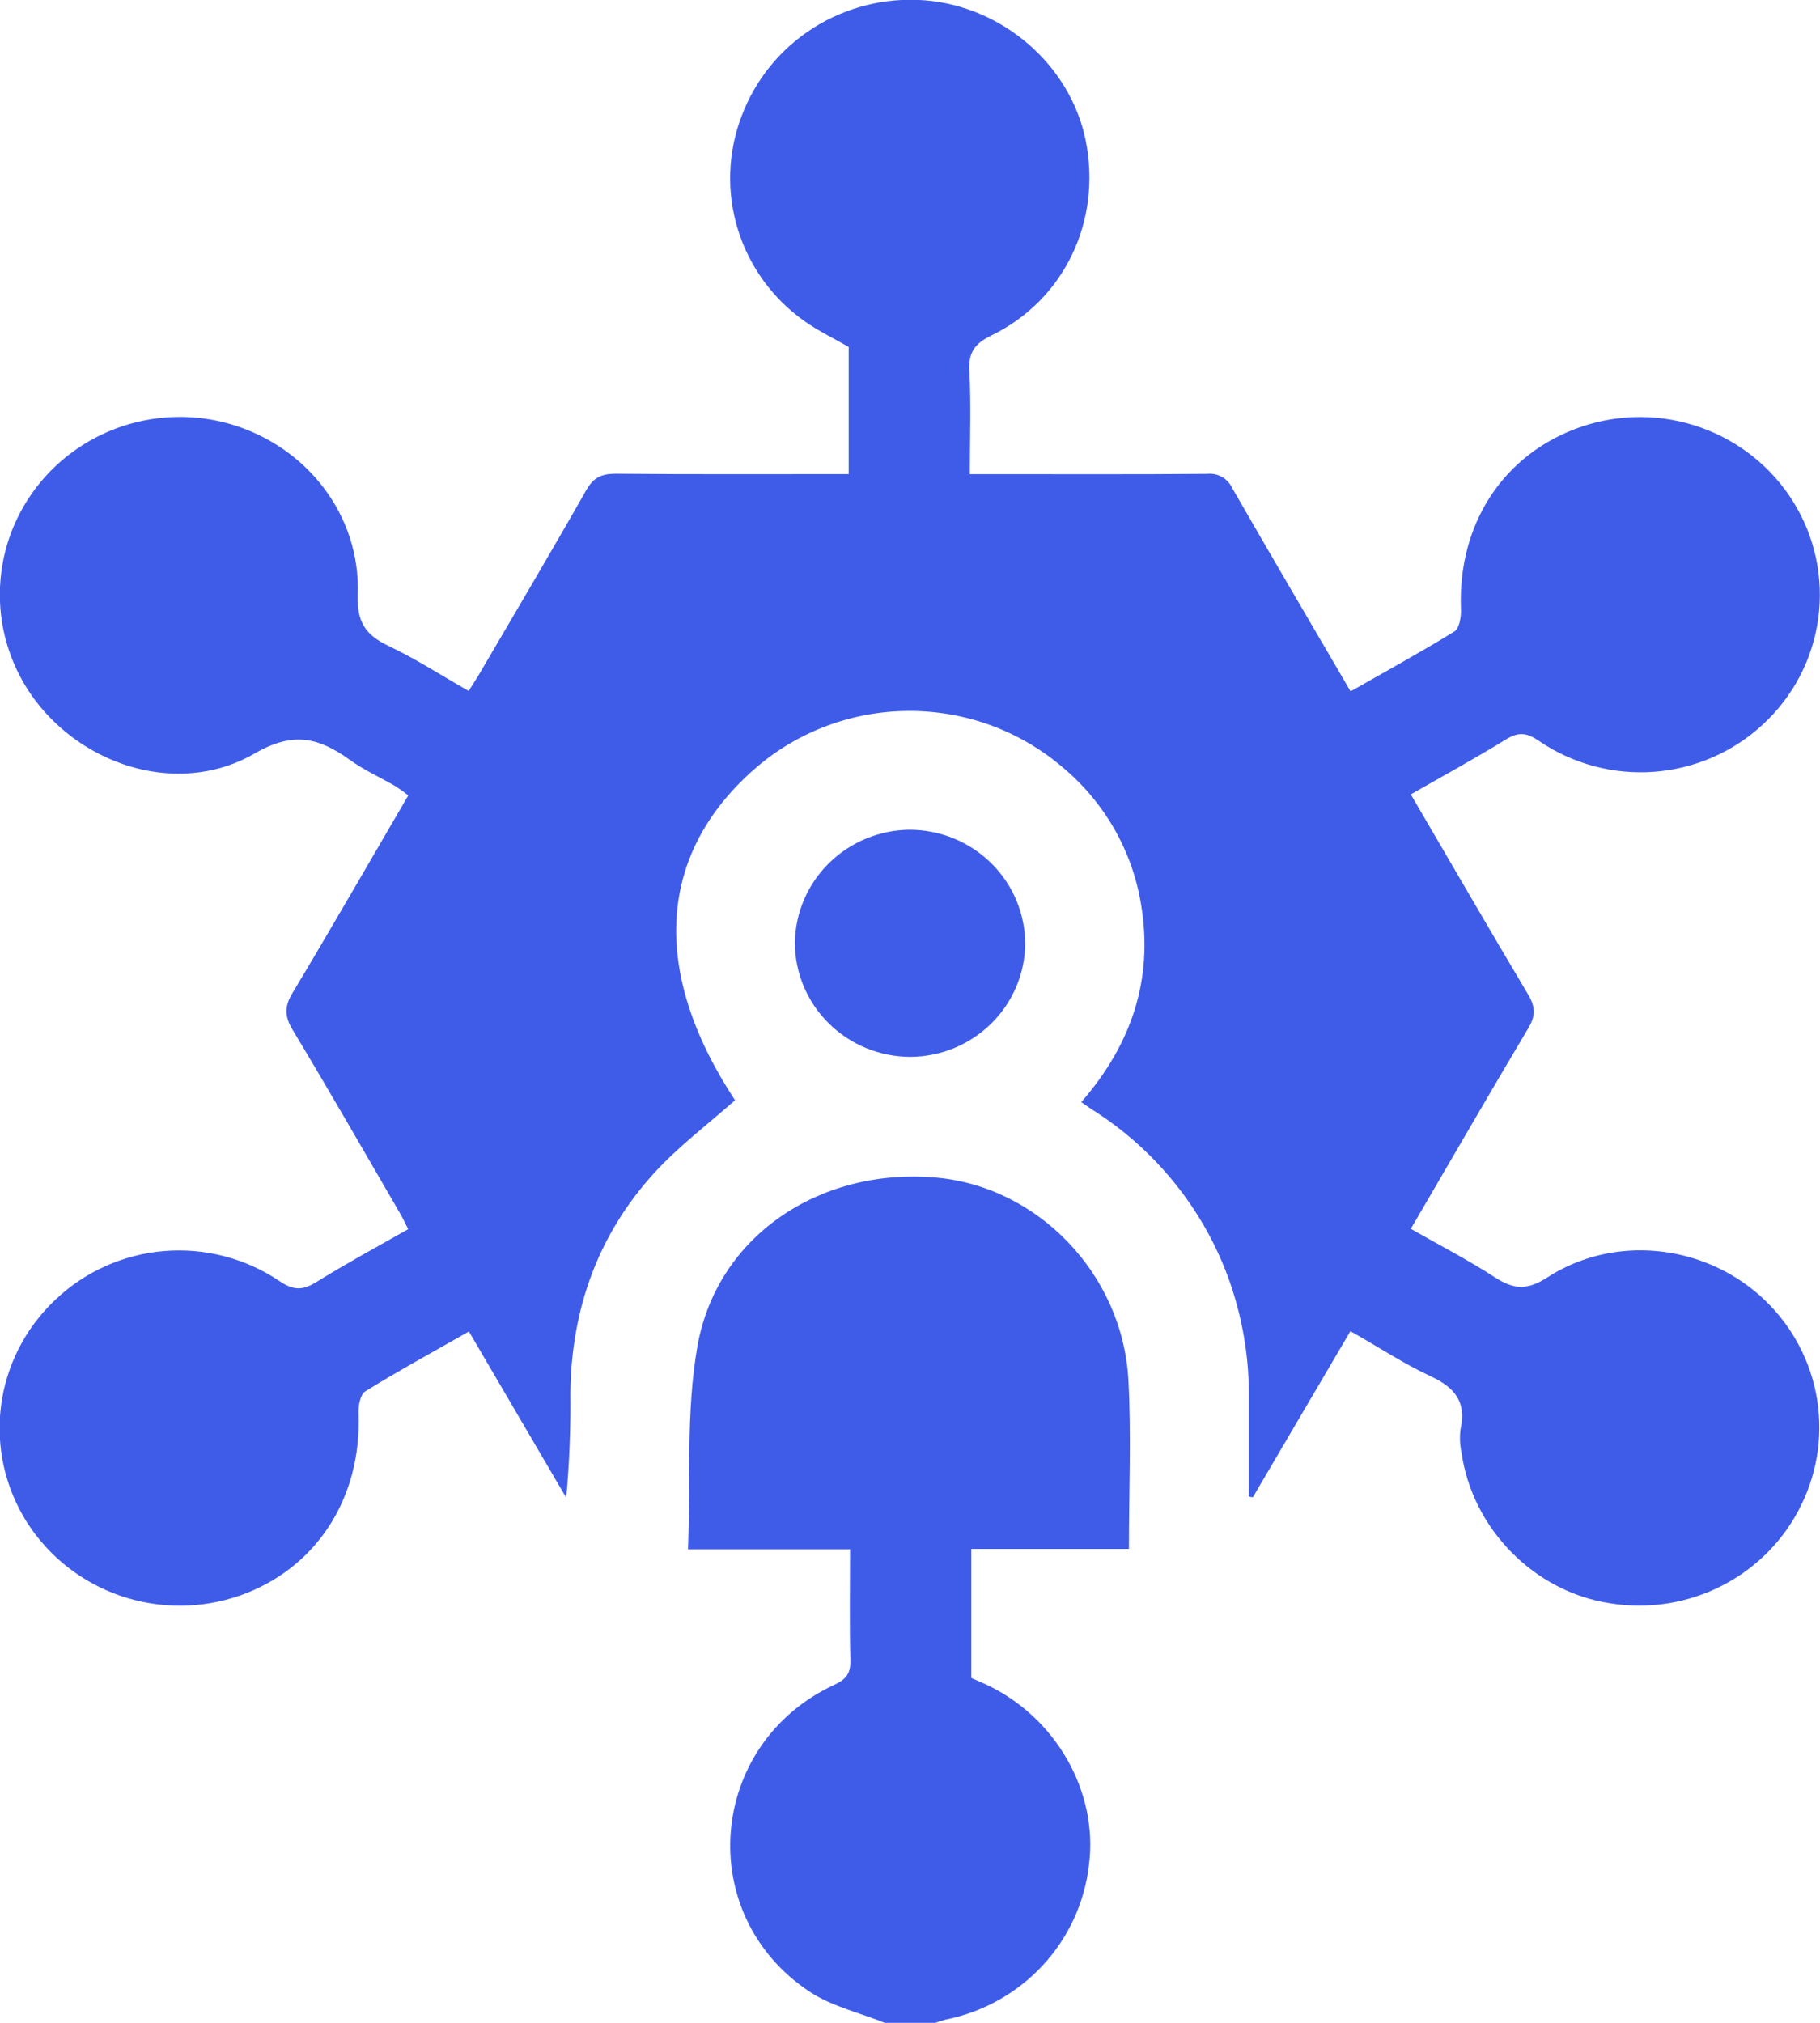
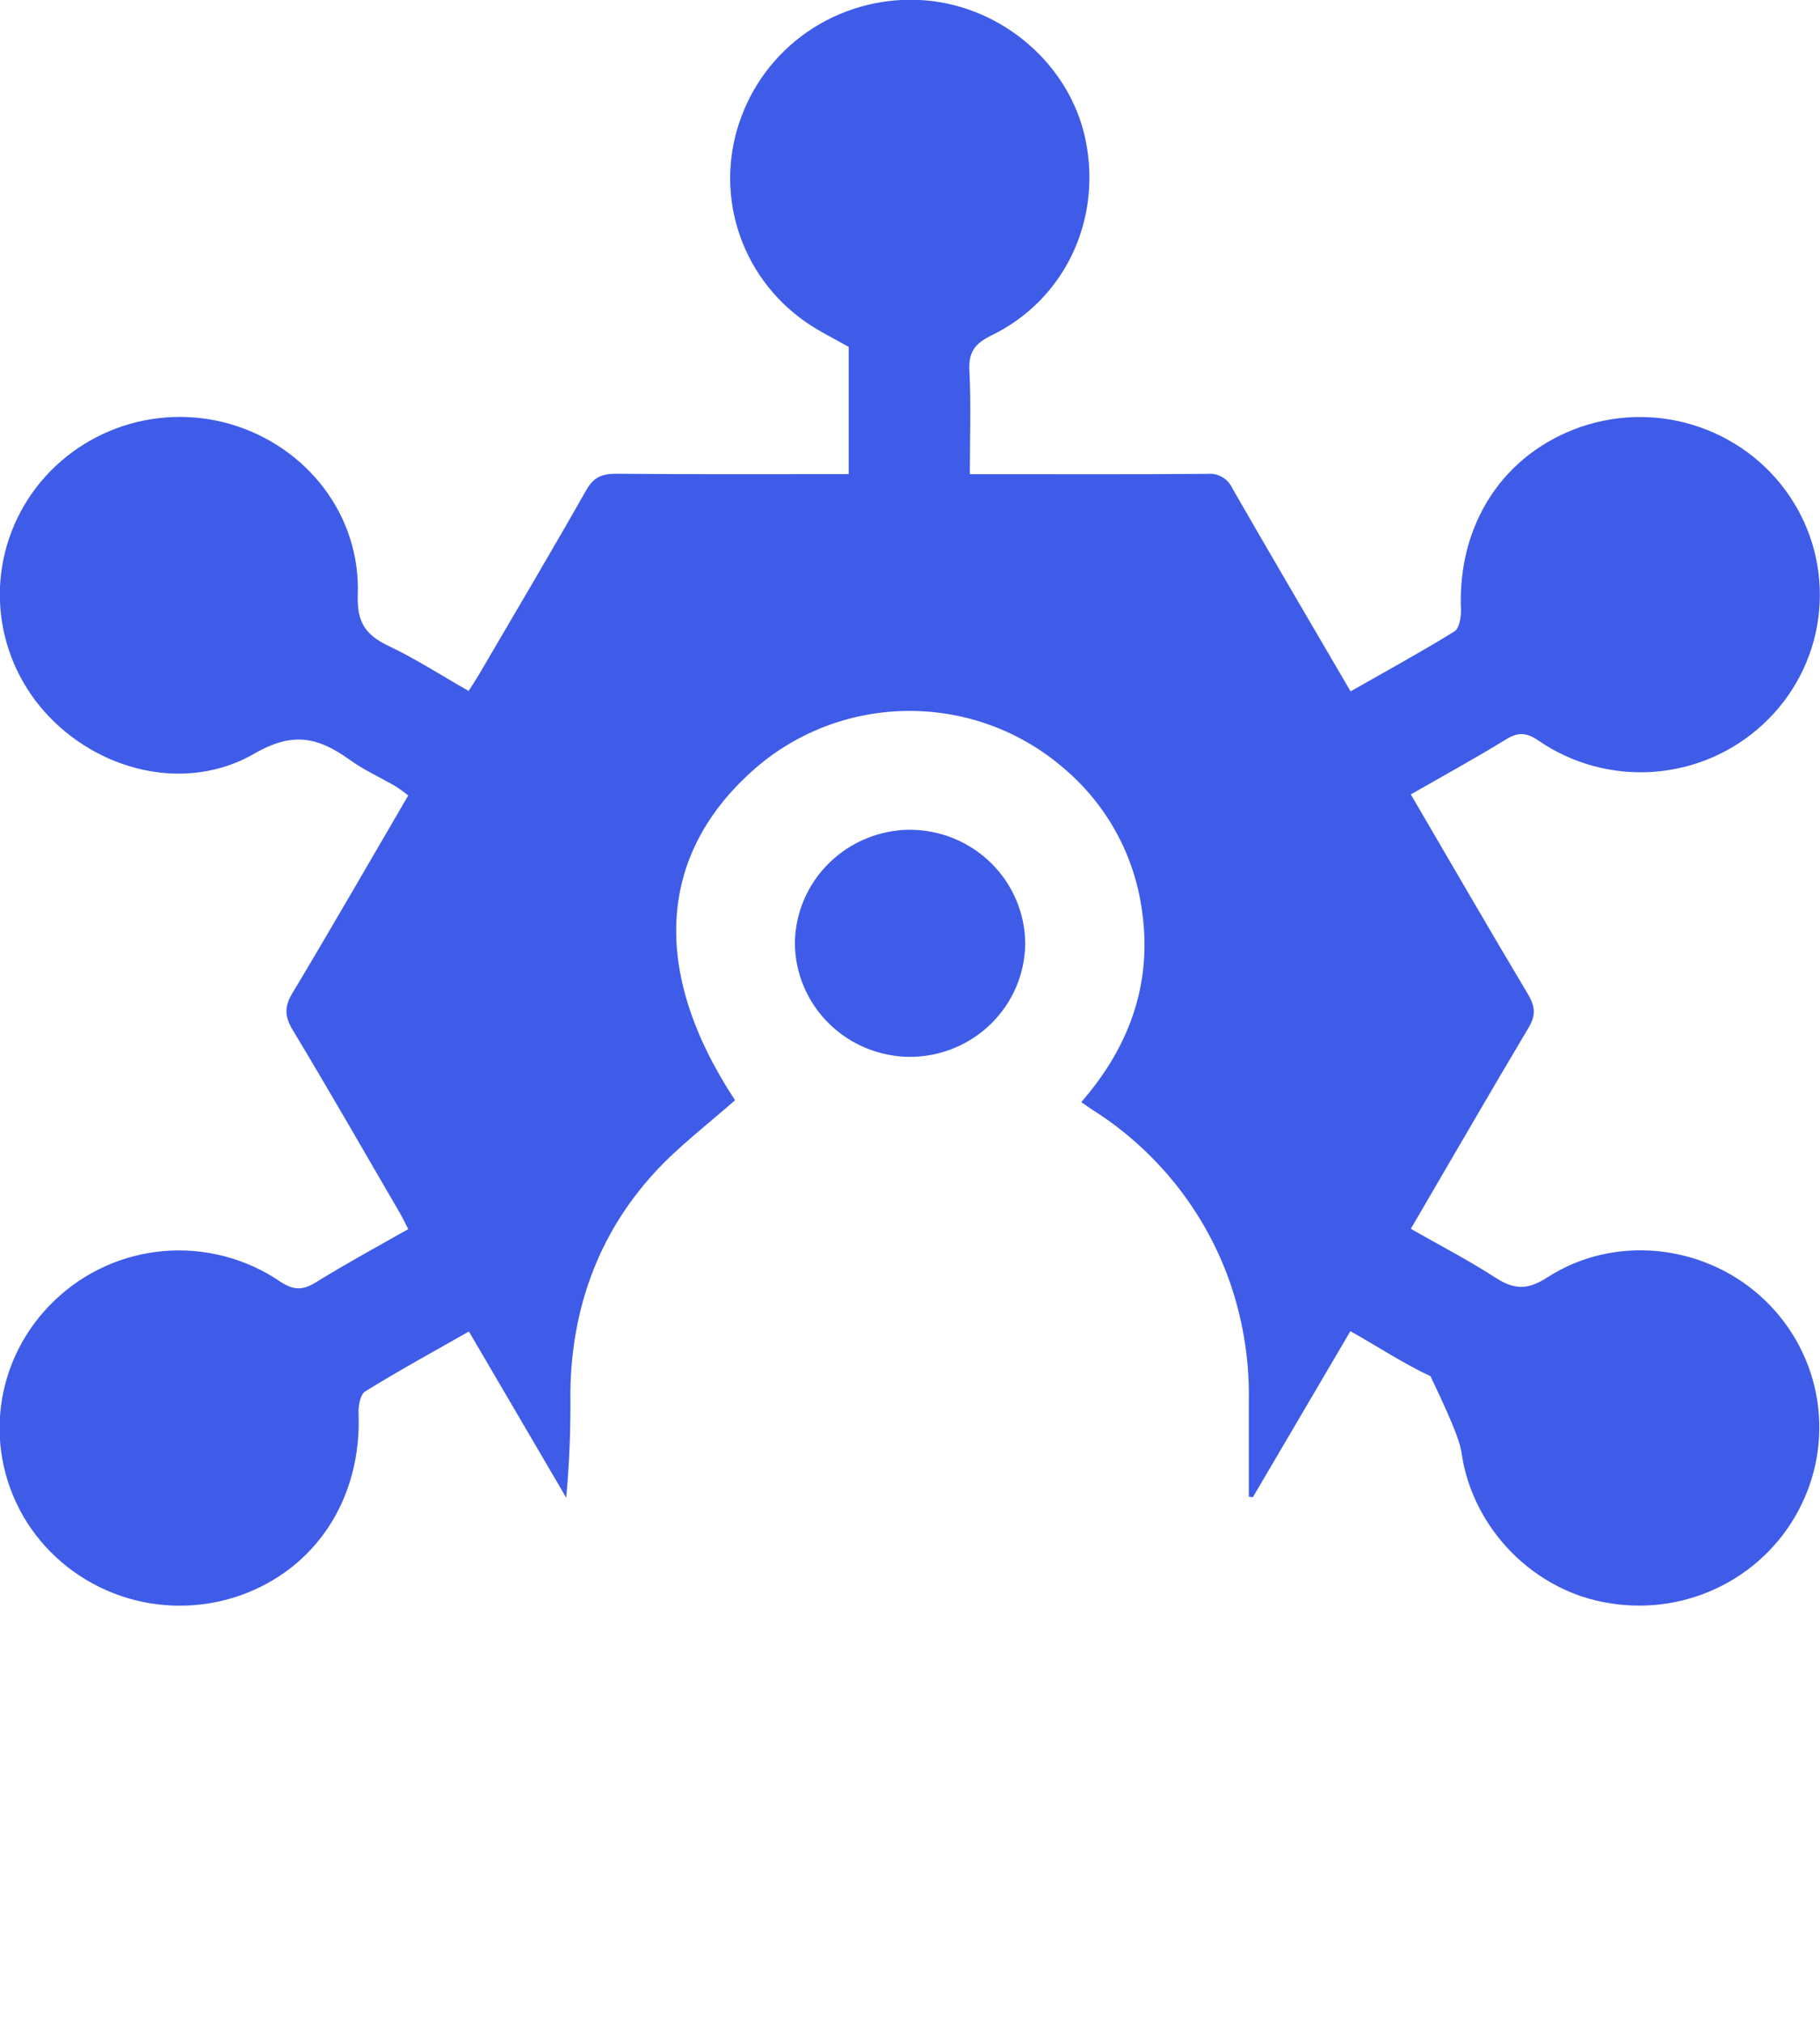
<svg xmlns="http://www.w3.org/2000/svg" width="36" height="40" viewBox="0 0 36 40" fill="none">
  <g clip-path="url(#clip0_1474_7277)">
-     <path d="M18.473 23.282C16.189 23.099 14.172 24.458 13.793 26.633C13.568 27.923 13.661 29.267 13.609 30.636H16.814C16.814 31.396 16.801 32.111 16.82 32.828C16.826 33.086 16.746 33.203 16.503 33.315C13.995 34.482 13.714 37.857 16.013 39.384C16.459 39.68 17.018 39.802 17.525 40.01H18.476C18.548 39.982 18.622 39.958 18.696 39.938C19.438 39.791 20.113 39.416 20.624 38.865C21.135 38.315 21.456 37.618 21.54 36.875C21.726 35.431 20.884 33.953 19.502 33.308C19.397 33.26 19.291 33.216 19.213 33.18V30.629H22.33C22.33 29.495 22.38 28.389 22.32 27.289C22.205 25.174 20.502 23.439 18.473 23.282Z" fill="#3F5CE9" />
-     <path d="M34.815 25.623C33.662 24.596 31.915 24.413 30.605 25.261C30.2 25.522 29.941 25.496 29.574 25.261C29.04 24.915 28.472 24.622 27.906 24.299C28.7 22.942 29.456 21.631 30.229 20.333C30.377 20.088 30.373 19.916 30.229 19.669C29.453 18.37 28.697 17.059 27.906 15.709C28.561 15.333 29.182 14.995 29.782 14.625C30.03 14.471 30.194 14.481 30.438 14.649C31.103 15.104 31.906 15.321 32.714 15.262C33.521 15.202 34.283 14.871 34.873 14.323C35.47 13.771 35.856 13.033 35.965 12.232C36.075 11.431 35.902 10.618 35.475 9.929C35.052 9.245 34.405 8.725 33.642 8.454C32.878 8.182 32.044 8.177 31.277 8.439C29.739 8.967 28.828 10.362 28.898 12.056C28.903 12.202 28.865 12.427 28.768 12.487C28.102 12.897 27.415 13.273 26.715 13.671C25.922 12.314 25.141 10.986 24.375 9.654C24.333 9.562 24.264 9.485 24.176 9.434C24.088 9.383 23.986 9.36 23.885 9.37C22.462 9.382 21.04 9.376 19.617 9.376H19.184C19.184 8.654 19.209 7.99 19.175 7.328C19.156 6.966 19.28 6.795 19.608 6.634C21.055 5.933 21.798 4.362 21.474 2.773C21.171 1.288 19.837 0.128 18.29 0.006C17.515 -0.054 16.742 0.138 16.088 0.552C15.434 0.967 14.935 1.581 14.667 2.302C14.394 3.021 14.369 3.808 14.597 4.542C14.824 5.276 15.291 5.915 15.925 6.359C16.2 6.552 16.507 6.699 16.787 6.86V9.375C15.235 9.375 13.707 9.382 12.181 9.368C11.897 9.368 11.739 9.442 11.595 9.694C10.907 10.907 10.194 12.108 9.489 13.313C9.421 13.43 9.346 13.542 9.27 13.663C8.719 13.35 8.221 13.026 7.686 12.773C7.234 12.558 7.058 12.305 7.077 11.77C7.137 10.196 6.076 8.83 4.555 8.385C3.815 8.172 3.026 8.202 2.305 8.469C1.584 8.737 0.97 9.228 0.555 9.869C0.141 10.51 -0.051 11.266 0.007 12.025C0.066 12.783 0.372 13.502 0.881 14.074C1.929 15.25 3.674 15.689 5.038 14.899C5.802 14.457 6.3 14.586 6.907 15.017C7.194 15.226 7.521 15.371 7.826 15.549C7.912 15.605 7.996 15.665 8.075 15.73C7.302 17.052 6.556 18.352 5.784 19.638C5.62 19.911 5.631 20.103 5.791 20.369C6.504 21.553 7.192 22.753 7.887 23.948C7.951 24.052 8.005 24.17 8.075 24.305C7.442 24.663 6.836 24.993 6.247 25.358C5.977 25.524 5.794 25.514 5.524 25.33C4.854 24.879 4.046 24.671 3.238 24.739C2.431 24.808 1.671 25.15 1.089 25.707C0.498 26.265 0.12 27.008 0.019 27.809C-0.082 28.611 0.101 29.422 0.535 30.106C0.968 30.783 1.621 31.294 2.387 31.557C3.153 31.819 3.986 31.816 4.75 31.549C6.258 31.016 7.16 29.62 7.092 27.941C7.087 27.796 7.127 27.573 7.225 27.513C7.89 27.102 8.577 26.727 9.275 26.329C9.929 27.444 10.565 28.53 11.2 29.616C11.263 28.929 11.29 28.24 11.282 27.551C11.299 25.901 11.823 24.42 12.94 23.195C13.417 22.673 13.996 22.236 14.539 21.756C12.859 19.206 12.998 16.874 14.954 15.181C15.791 14.46 16.863 14.062 17.974 14.058C19.085 14.054 20.16 14.444 21.003 15.159C21.84 15.851 22.397 16.819 22.57 17.884C22.819 19.362 22.38 20.655 21.387 21.794C21.508 21.876 21.598 21.941 21.699 22.003C22.883 22.779 23.786 23.906 24.28 25.223C24.575 26.019 24.718 26.861 24.702 27.709C24.702 28.335 24.702 28.961 24.702 29.594L24.781 29.608L26.711 26.323C27.267 26.636 27.767 26.967 28.295 27.213C28.775 27.434 29.01 27.722 28.89 28.257C28.87 28.412 28.876 28.57 28.909 28.723C29.121 30.229 30.35 31.477 31.845 31.703C32.605 31.827 33.385 31.704 34.068 31.352C34.752 31 35.301 30.439 35.633 29.752C35.967 29.069 36.068 28.297 35.921 27.553C35.773 26.808 35.385 26.131 34.815 25.623Z" fill="#3F5CE9" />
+     <path d="M34.815 25.623C33.662 24.596 31.915 24.413 30.605 25.261C30.2 25.522 29.941 25.496 29.574 25.261C29.04 24.915 28.472 24.622 27.906 24.299C28.7 22.942 29.456 21.631 30.229 20.333C30.377 20.088 30.373 19.916 30.229 19.669C29.453 18.37 28.697 17.059 27.906 15.709C28.561 15.333 29.182 14.995 29.782 14.625C30.03 14.471 30.194 14.481 30.438 14.649C31.103 15.104 31.906 15.321 32.714 15.262C33.521 15.202 34.283 14.871 34.873 14.323C35.47 13.771 35.856 13.033 35.965 12.232C36.075 11.431 35.902 10.618 35.475 9.929C35.052 9.245 34.405 8.725 33.642 8.454C32.878 8.182 32.044 8.177 31.277 8.439C29.739 8.967 28.828 10.362 28.898 12.056C28.903 12.202 28.865 12.427 28.768 12.487C28.102 12.897 27.415 13.273 26.715 13.671C25.922 12.314 25.141 10.986 24.375 9.654C24.333 9.562 24.264 9.485 24.176 9.434C24.088 9.383 23.986 9.36 23.885 9.37C22.462 9.382 21.04 9.376 19.617 9.376H19.184C19.184 8.654 19.209 7.99 19.175 7.328C19.156 6.966 19.28 6.795 19.608 6.634C21.055 5.933 21.798 4.362 21.474 2.773C21.171 1.288 19.837 0.128 18.29 0.006C17.515 -0.054 16.742 0.138 16.088 0.552C15.434 0.967 14.935 1.581 14.667 2.302C14.394 3.021 14.369 3.808 14.597 4.542C14.824 5.276 15.291 5.915 15.925 6.359C16.2 6.552 16.507 6.699 16.787 6.86V9.375C15.235 9.375 13.707 9.382 12.181 9.368C11.897 9.368 11.739 9.442 11.595 9.694C10.907 10.907 10.194 12.108 9.489 13.313C9.421 13.43 9.346 13.542 9.27 13.663C8.719 13.35 8.221 13.026 7.686 12.773C7.234 12.558 7.058 12.305 7.077 11.77C7.137 10.196 6.076 8.83 4.555 8.385C3.815 8.172 3.026 8.202 2.305 8.469C1.584 8.737 0.97 9.228 0.555 9.869C0.141 10.51 -0.051 11.266 0.007 12.025C0.066 12.783 0.372 13.502 0.881 14.074C1.929 15.25 3.674 15.689 5.038 14.899C5.802 14.457 6.3 14.586 6.907 15.017C7.194 15.226 7.521 15.371 7.826 15.549C7.912 15.605 7.996 15.665 8.075 15.73C7.302 17.052 6.556 18.352 5.784 19.638C5.62 19.911 5.631 20.103 5.791 20.369C6.504 21.553 7.192 22.753 7.887 23.948C7.951 24.052 8.005 24.17 8.075 24.305C7.442 24.663 6.836 24.993 6.247 25.358C5.977 25.524 5.794 25.514 5.524 25.33C4.854 24.879 4.046 24.671 3.238 24.739C2.431 24.808 1.671 25.15 1.089 25.707C0.498 26.265 0.12 27.008 0.019 27.809C-0.082 28.611 0.101 29.422 0.535 30.106C0.968 30.783 1.621 31.294 2.387 31.557C3.153 31.819 3.986 31.816 4.75 31.549C6.258 31.016 7.16 29.62 7.092 27.941C7.087 27.796 7.127 27.573 7.225 27.513C7.89 27.102 8.577 26.727 9.275 26.329C9.929 27.444 10.565 28.53 11.2 29.616C11.263 28.929 11.29 28.24 11.282 27.551C11.299 25.901 11.823 24.42 12.94 23.195C13.417 22.673 13.996 22.236 14.539 21.756C12.859 19.206 12.998 16.874 14.954 15.181C15.791 14.46 16.863 14.062 17.974 14.058C19.085 14.054 20.16 14.444 21.003 15.159C21.84 15.851 22.397 16.819 22.57 17.884C22.819 19.362 22.38 20.655 21.387 21.794C21.508 21.876 21.598 21.941 21.699 22.003C22.883 22.779 23.786 23.906 24.28 25.223C24.575 26.019 24.718 26.861 24.702 27.709C24.702 28.335 24.702 28.961 24.702 29.594L24.781 29.608L26.711 26.323C27.267 26.636 27.767 26.967 28.295 27.213C28.87 28.412 28.876 28.57 28.909 28.723C29.121 30.229 30.35 31.477 31.845 31.703C32.605 31.827 33.385 31.704 34.068 31.352C34.752 31 35.301 30.439 35.633 29.752C35.967 29.069 36.068 28.297 35.921 27.553C35.773 26.808 35.385 26.131 34.815 25.623Z" fill="#3F5CE9" />
    <path d="M20.279 18.669C20.278 18.07 20.038 17.496 19.61 17.072C19.182 16.648 18.602 16.409 17.996 16.407C17.398 16.412 16.825 16.648 16.4 17.065C15.975 17.482 15.732 18.047 15.723 18.639C15.723 19.237 15.964 19.811 16.392 20.235C16.82 20.659 17.4 20.897 18.006 20.899C18.605 20.896 19.179 20.66 19.604 20.243C20.029 19.826 20.271 19.261 20.279 18.669Z" fill="#3F5CE9" />
  </g>
  <defs>
    <clipPath id="clip0_1474_7277">
      <rect width="36" height="40" fill="white" />
    </clipPath>
  </defs>
</svg>